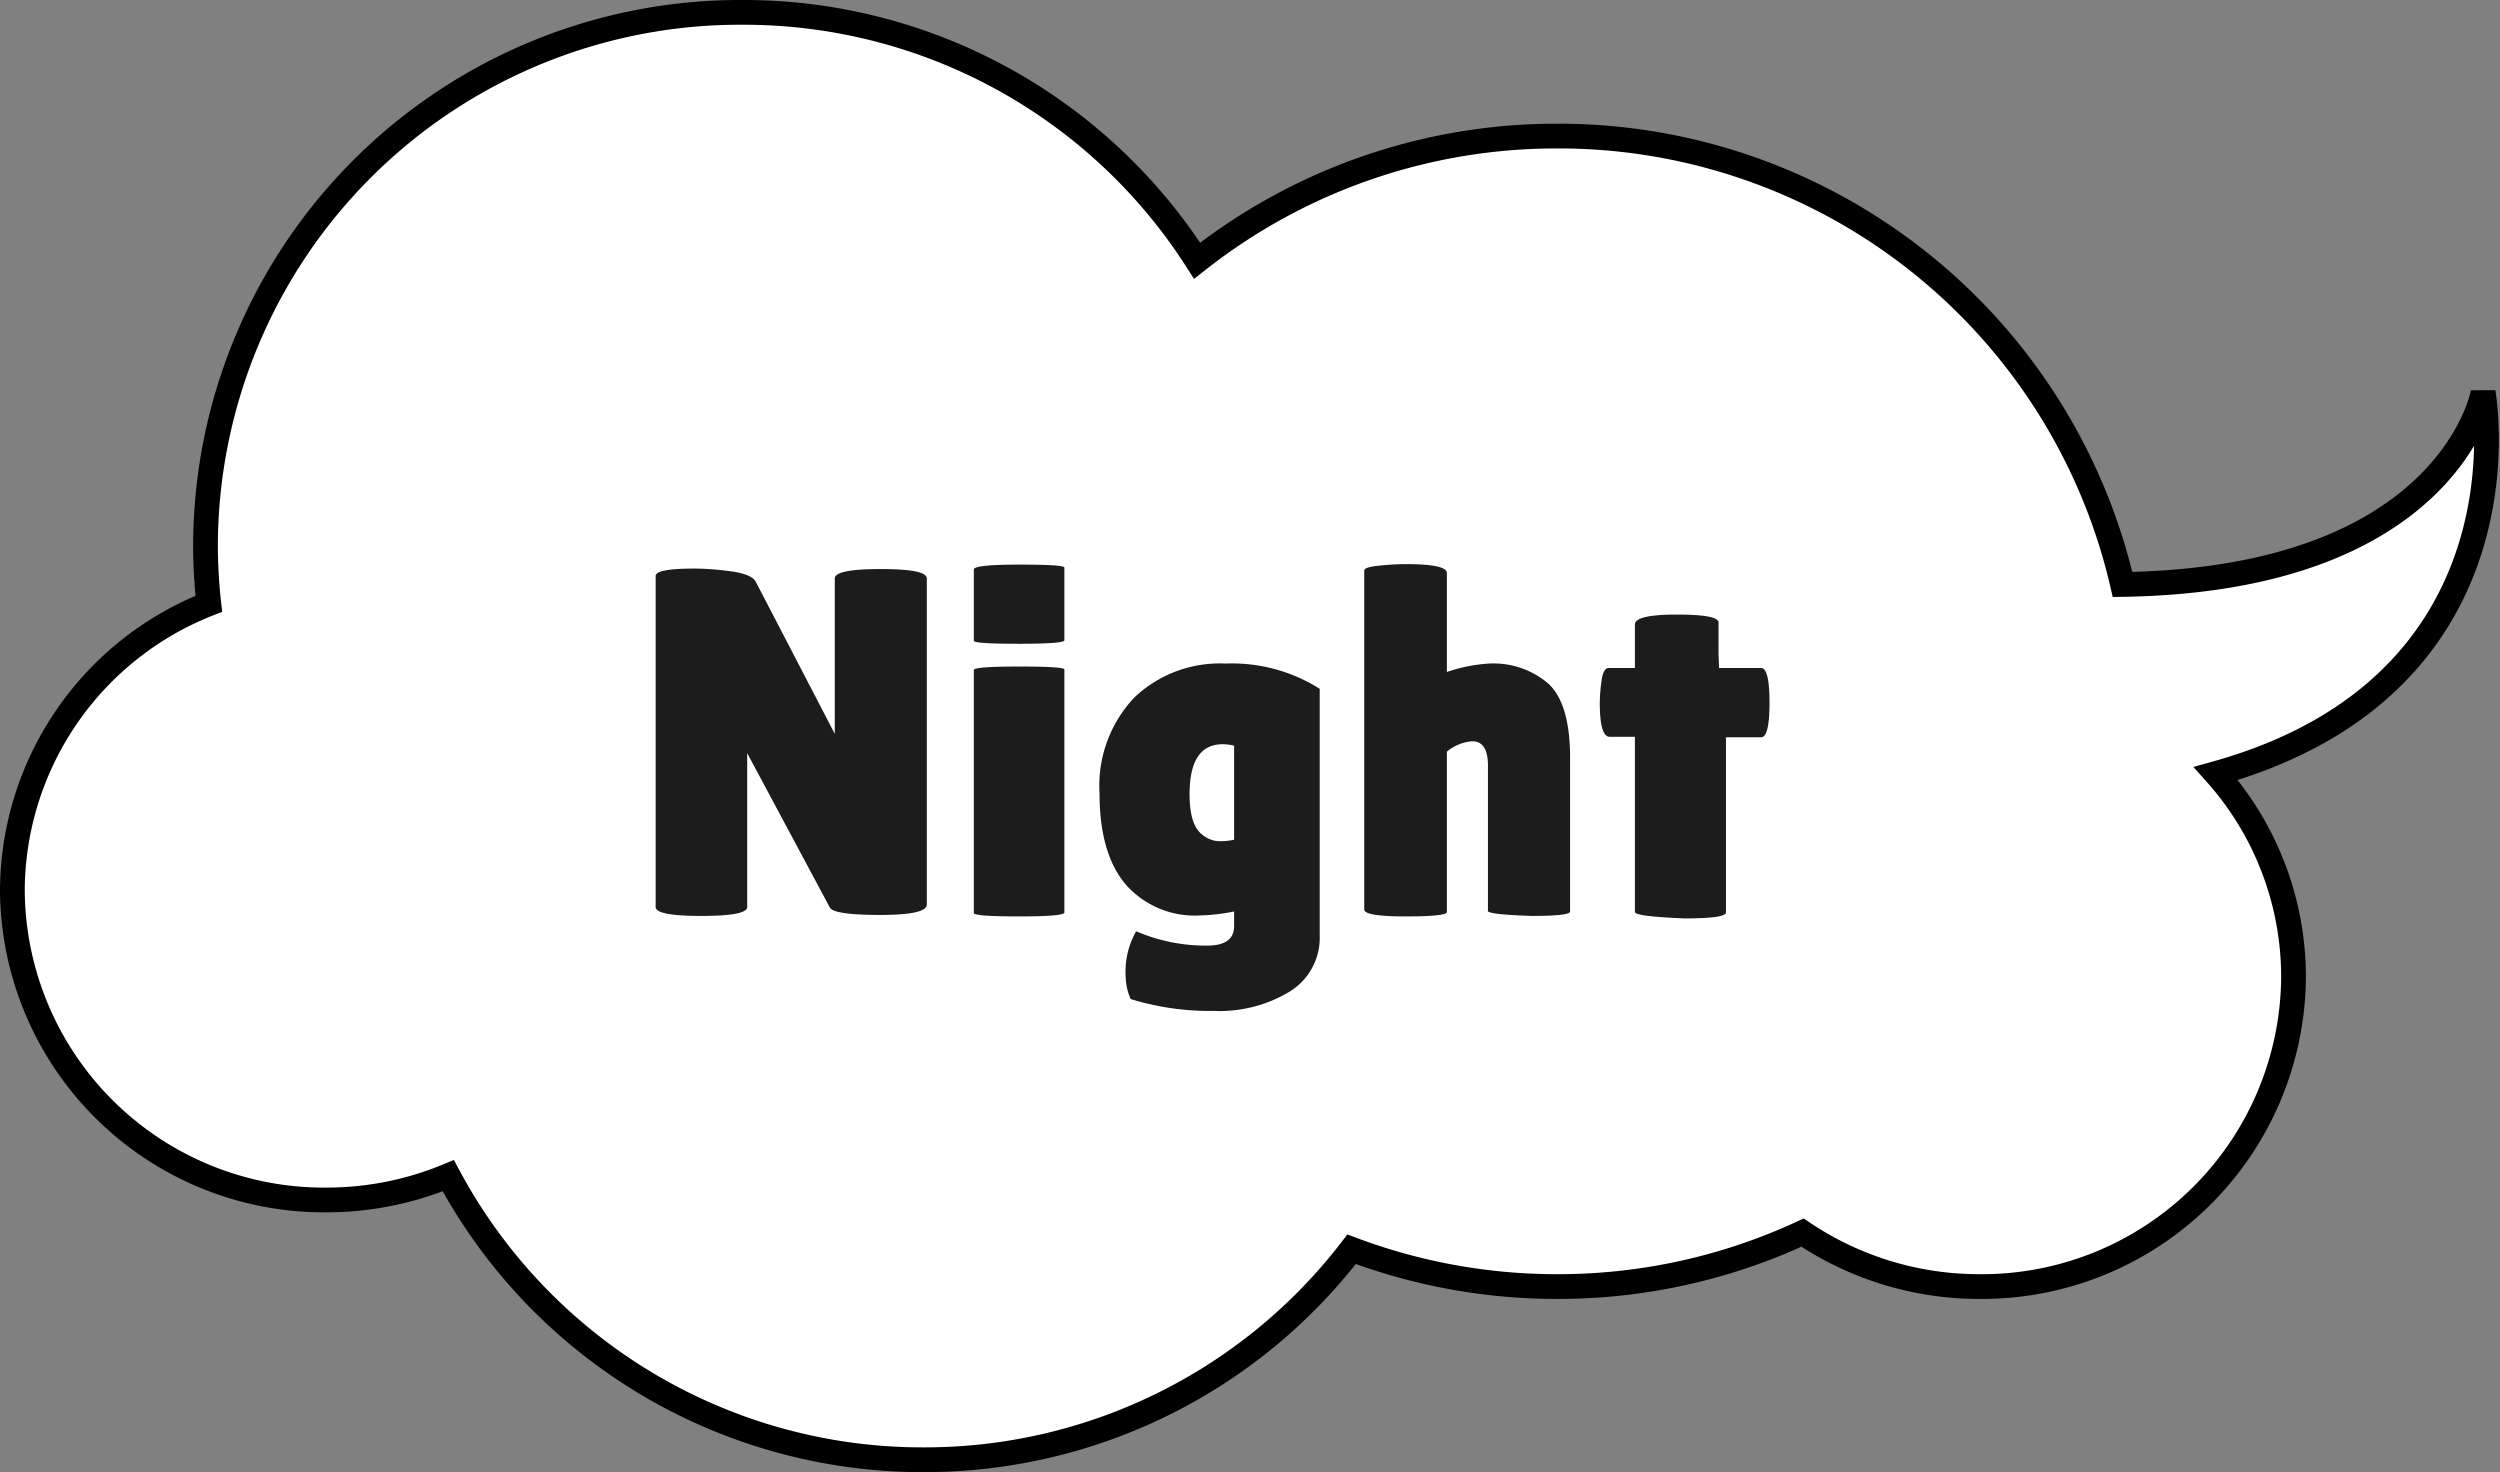
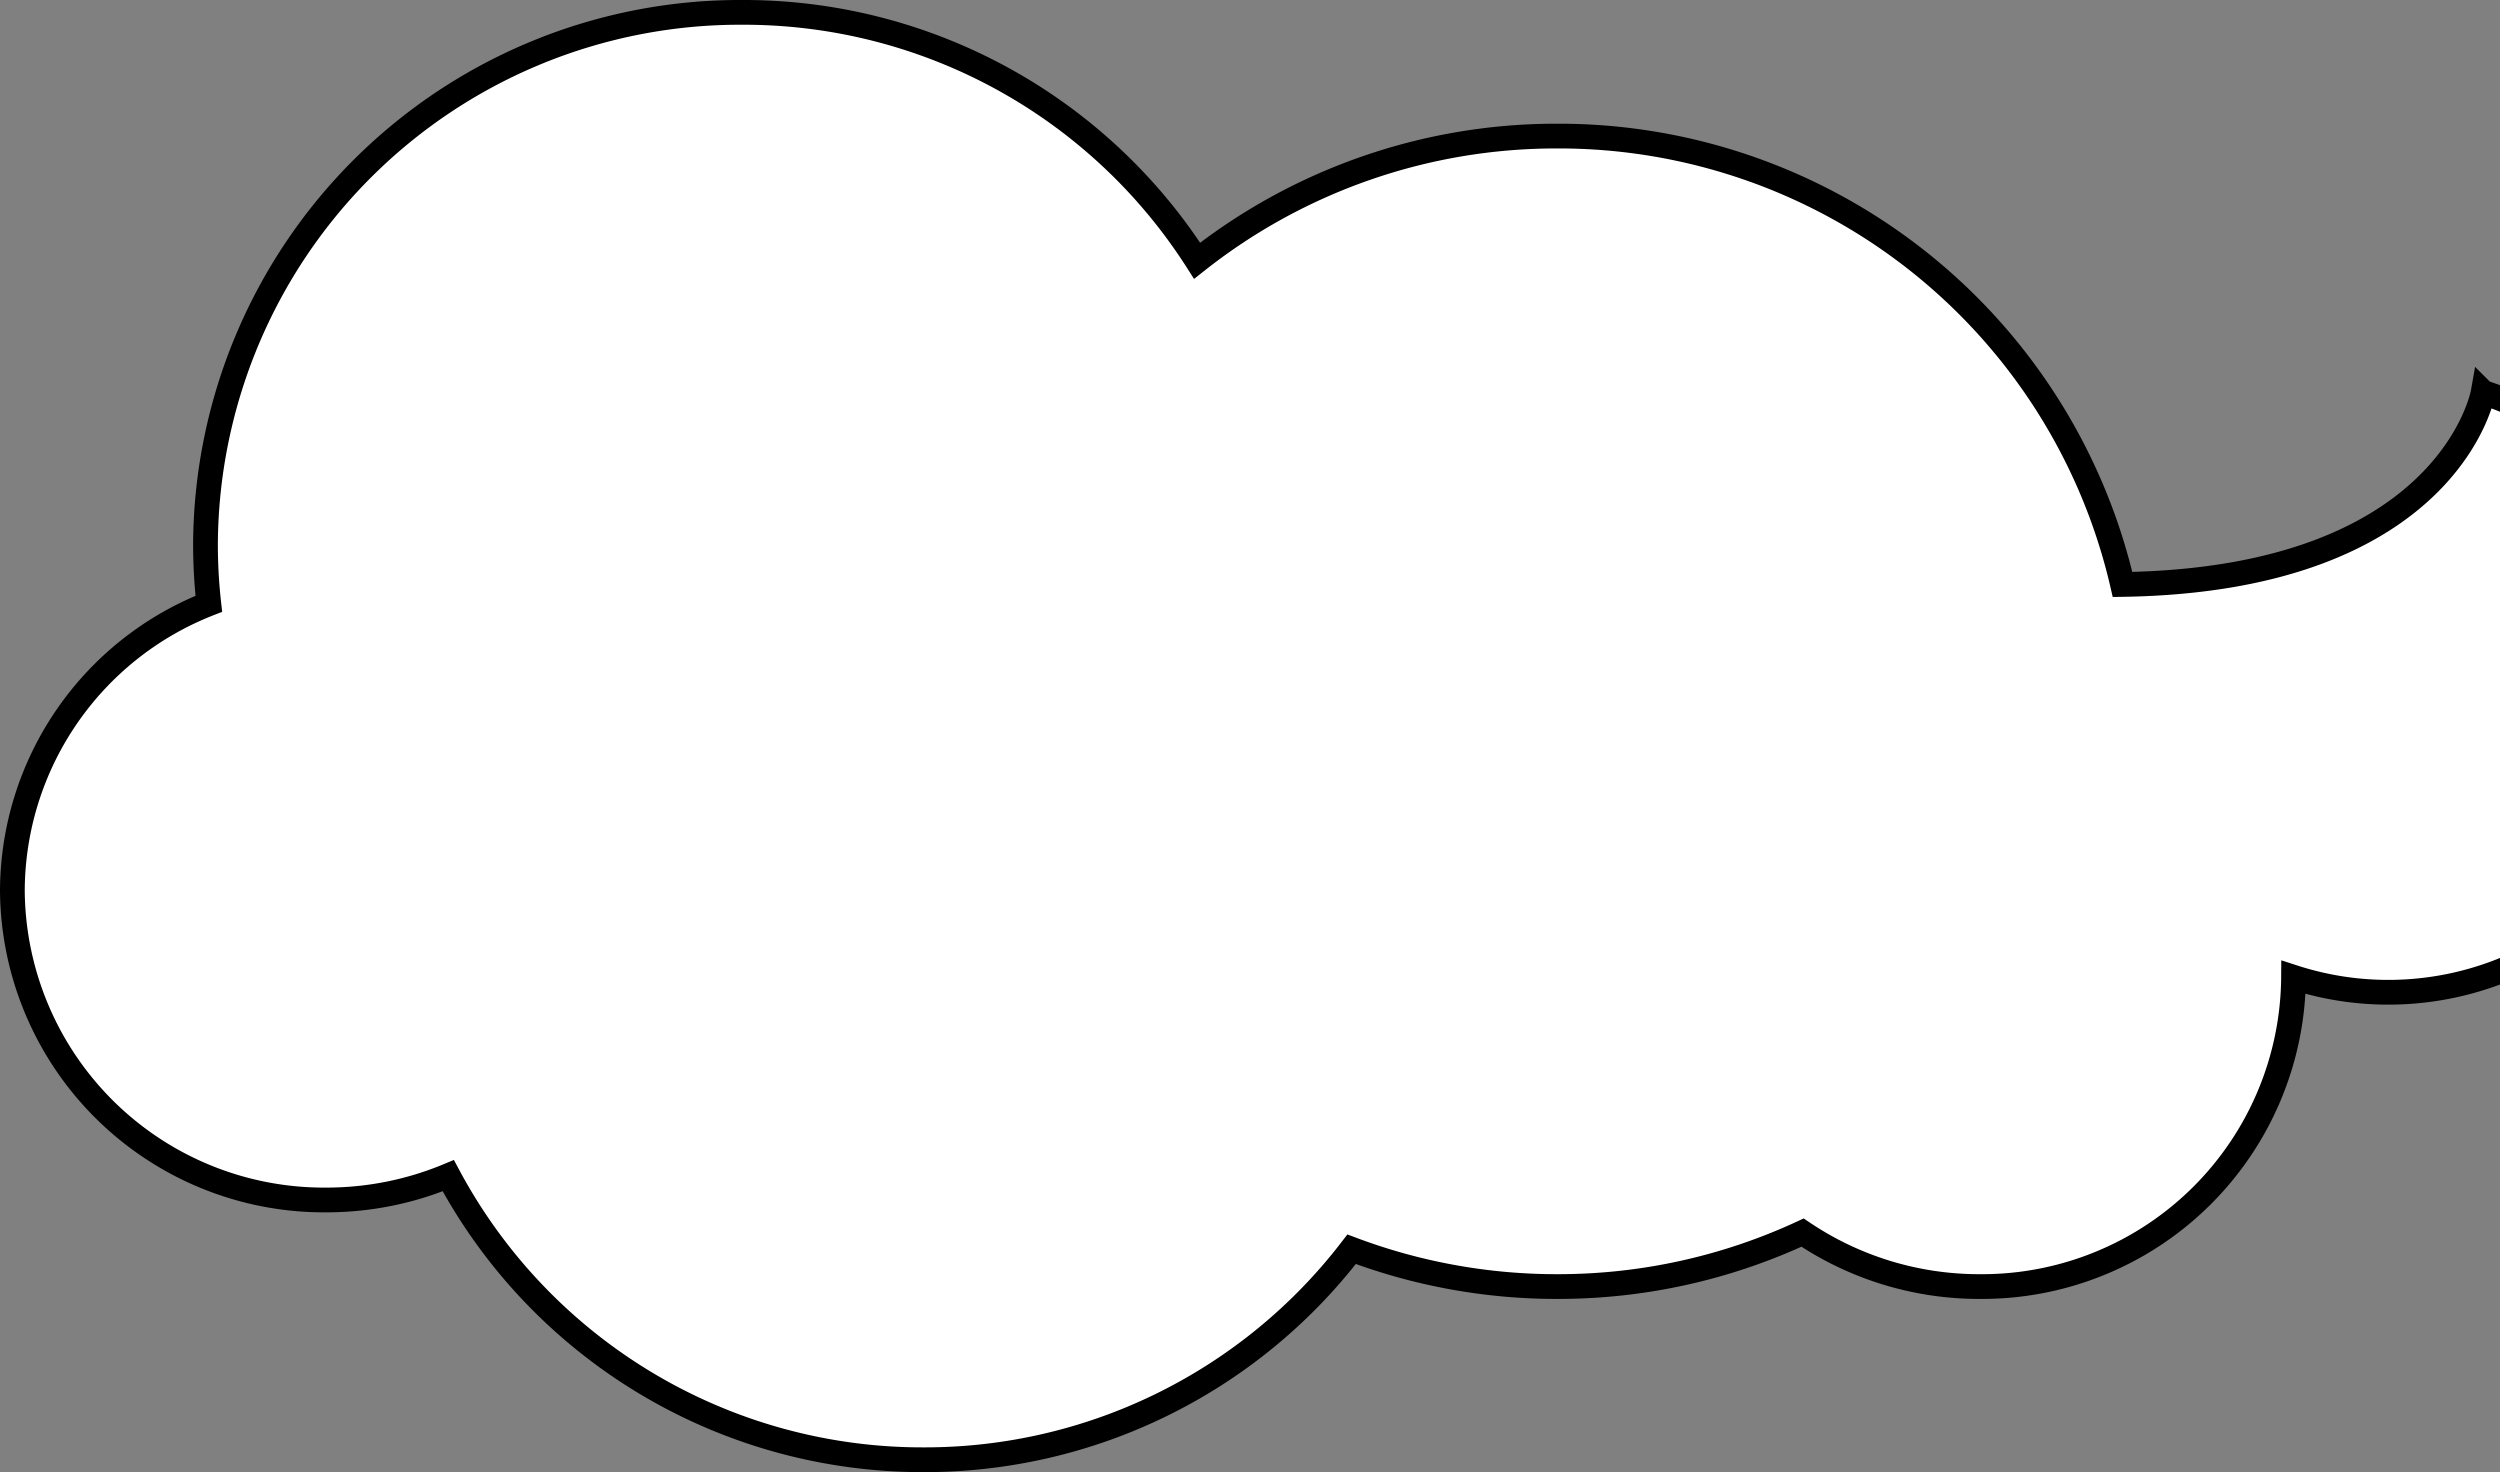
<svg xmlns="http://www.w3.org/2000/svg" width="202.09" height="119" viewBox="0 0 202.09 119">
  <rect x="0" y="0" width="202.09" height="119" fill="#808080" stroke="none" />
  <g id="グループ_88" data-name="グループ 88" transform="translate(-712 -4852)">
-     <path id="合体_4" data-name="合体 4" d="M-982.762-444.963a25.615,25.615,0,0,1-9.87,1.963A25.186,25.186,0,0,1-1018-468a25.014,25.014,0,0,1,15.88-23.193,43,43,0,0,1-.269-4.807,43.211,43.211,0,0,1,43.418-43,43.485,43.485,0,0,1,36.741,20.077A46.849,46.849,0,0,1-893.113-529a46.776,46.776,0,0,1,45.69,36.245c26.485-.4,29.15-15.523,29.15-15.523s4.339,23.564-21.606,30.807A24.7,24.7,0,0,1-833.6-461a25.186,25.186,0,0,1-25.368,25,25.515,25.515,0,0,1-14.32-4.361A46.921,46.921,0,0,1-893.113-436a47.03,47.03,0,0,1-16.627-3.016A43.493,43.493,0,0,1-944.336-422,43.469,43.469,0,0,1-982.762-444.963Z" transform="translate(1731 5392)" fill="#fff" stroke="#000" stroke-width="2" />
-     <path id="パス_50" data-name="パス 50" d="M23.92-.88q0,.84-3.76.84t-4.08-.6L9.4-13.12V-.68q0,.72-3.7.72T2-.68V-27.44q0-.6,3.16-.6a22.441,22.441,0,0,1,2.9.22q1.66.22,2.02.82l6.4,12.32V-27.24q0-.76,3.72-.76t3.72.76Zm11.12.64q0,.32-3.66.32T27.72-.2V-19.84q0-.28,3.66-.28t3.66.24Zm0-22q0,.28-3.66.28t-3.66-.24v-5.76q0-.4,3.66-.4t3.66.24ZM46,0a7.434,7.434,0,0,1-6-2.5Q37.88-5,37.88-9.9a10.379,10.379,0,0,1,2.78-7.68,10,10,0,0,1,7.4-2.78,13.265,13.265,0,0,1,7.62,2.04V1.6a5.111,5.111,0,0,1-2.4,4.54,11,11,0,0,1-6.16,1.58,21.747,21.747,0,0,1-6.72-.96A4.543,4.543,0,0,1,40,5.04a6.647,6.647,0,0,1,.84-3.76,14.244,14.244,0,0,0,5.72,1.16q2.2,0,2.2-1.56V-.32A15.879,15.879,0,0,1,46,0Zm1.84-13.84q-2.68,0-2.68,4.04,0,2.52,1.04,3.28A2.235,2.235,0,0,0,47.56-6a5.371,5.371,0,0,0,1.2-.12v-7.6A3.792,3.792,0,0,0,47.84-13.84ZM65.96-.28q0,.36-3.34.36T59.28-.48v-27.4q0-.28,1.24-.4t2.08-.12q3.36,0,3.36.72v8a12.881,12.881,0,0,1,3.4-.68,6.814,6.814,0,0,1,4.8,1.62q1.76,1.62,1.76,6.02V-.32q0,.36-3.12.36-3.52-.12-3.52-.4V-12.12q0-1.96-1.28-1.96a3.656,3.656,0,0,0-2.04.84Zm22.56.04q0,.48-3.36.48-4-.16-4-.52V-14.44H79.12q-.8,0-.8-2.76a13.546,13.546,0,0,1,.14-1.76Q78.6-20,79.04-20h2.12v-3.52q0-.8,3.38-.8t3.38.64v2.56L87.96-20h3.4q.68,0,.68,2.8t-.68,2.8H88.52Z" transform="translate(763 4926)" fill="#1c1c1c" />
+     <path id="合体_4" data-name="合体 4" d="M-982.762-444.963a25.615,25.615,0,0,1-9.87,1.963A25.186,25.186,0,0,1-1018-468a25.014,25.014,0,0,1,15.88-23.193,43,43,0,0,1-.269-4.807,43.211,43.211,0,0,1,43.418-43,43.485,43.485,0,0,1,36.741,20.077A46.849,46.849,0,0,1-893.113-529a46.776,46.776,0,0,1,45.69,36.245c26.485-.4,29.15-15.523,29.15-15.523A24.7,24.7,0,0,1-833.6-461a25.186,25.186,0,0,1-25.368,25,25.515,25.515,0,0,1-14.32-4.361A46.921,46.921,0,0,1-893.113-436a47.03,47.03,0,0,1-16.627-3.016A43.493,43.493,0,0,1-944.336-422,43.469,43.469,0,0,1-982.762-444.963Z" transform="translate(1731 5392)" fill="#fff" stroke="#000" stroke-width="2" />
  </g>
</svg>